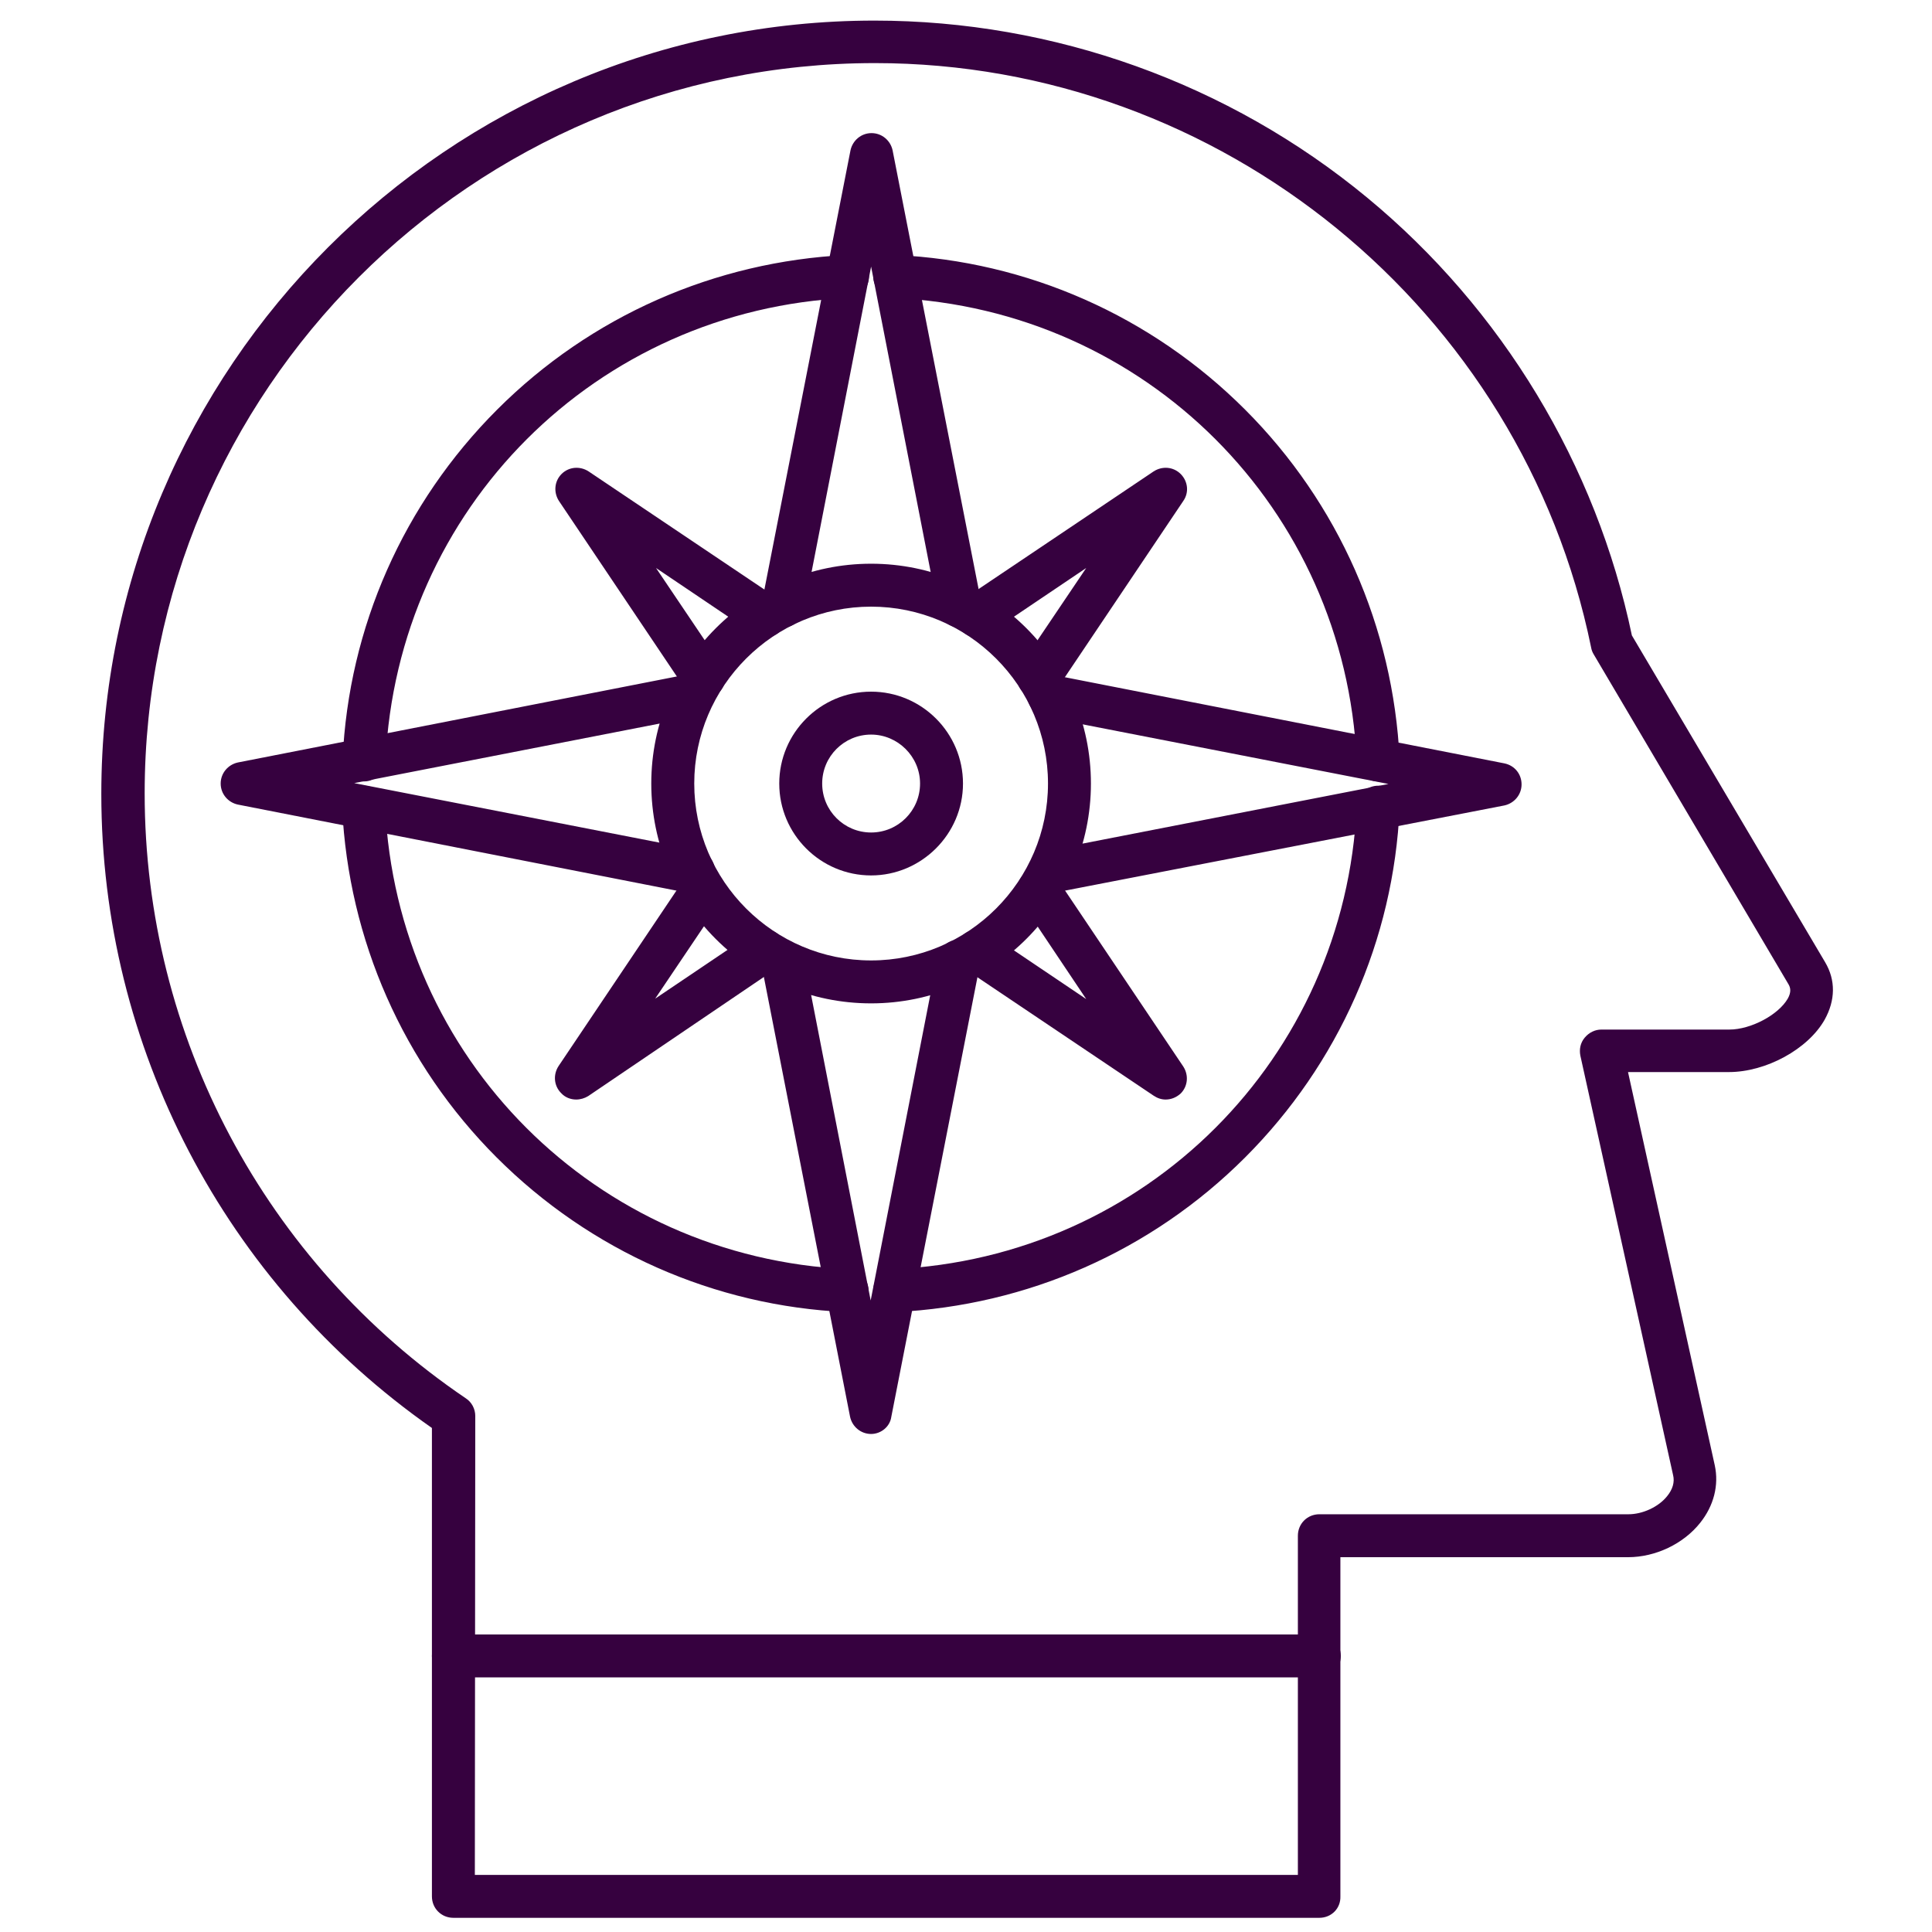
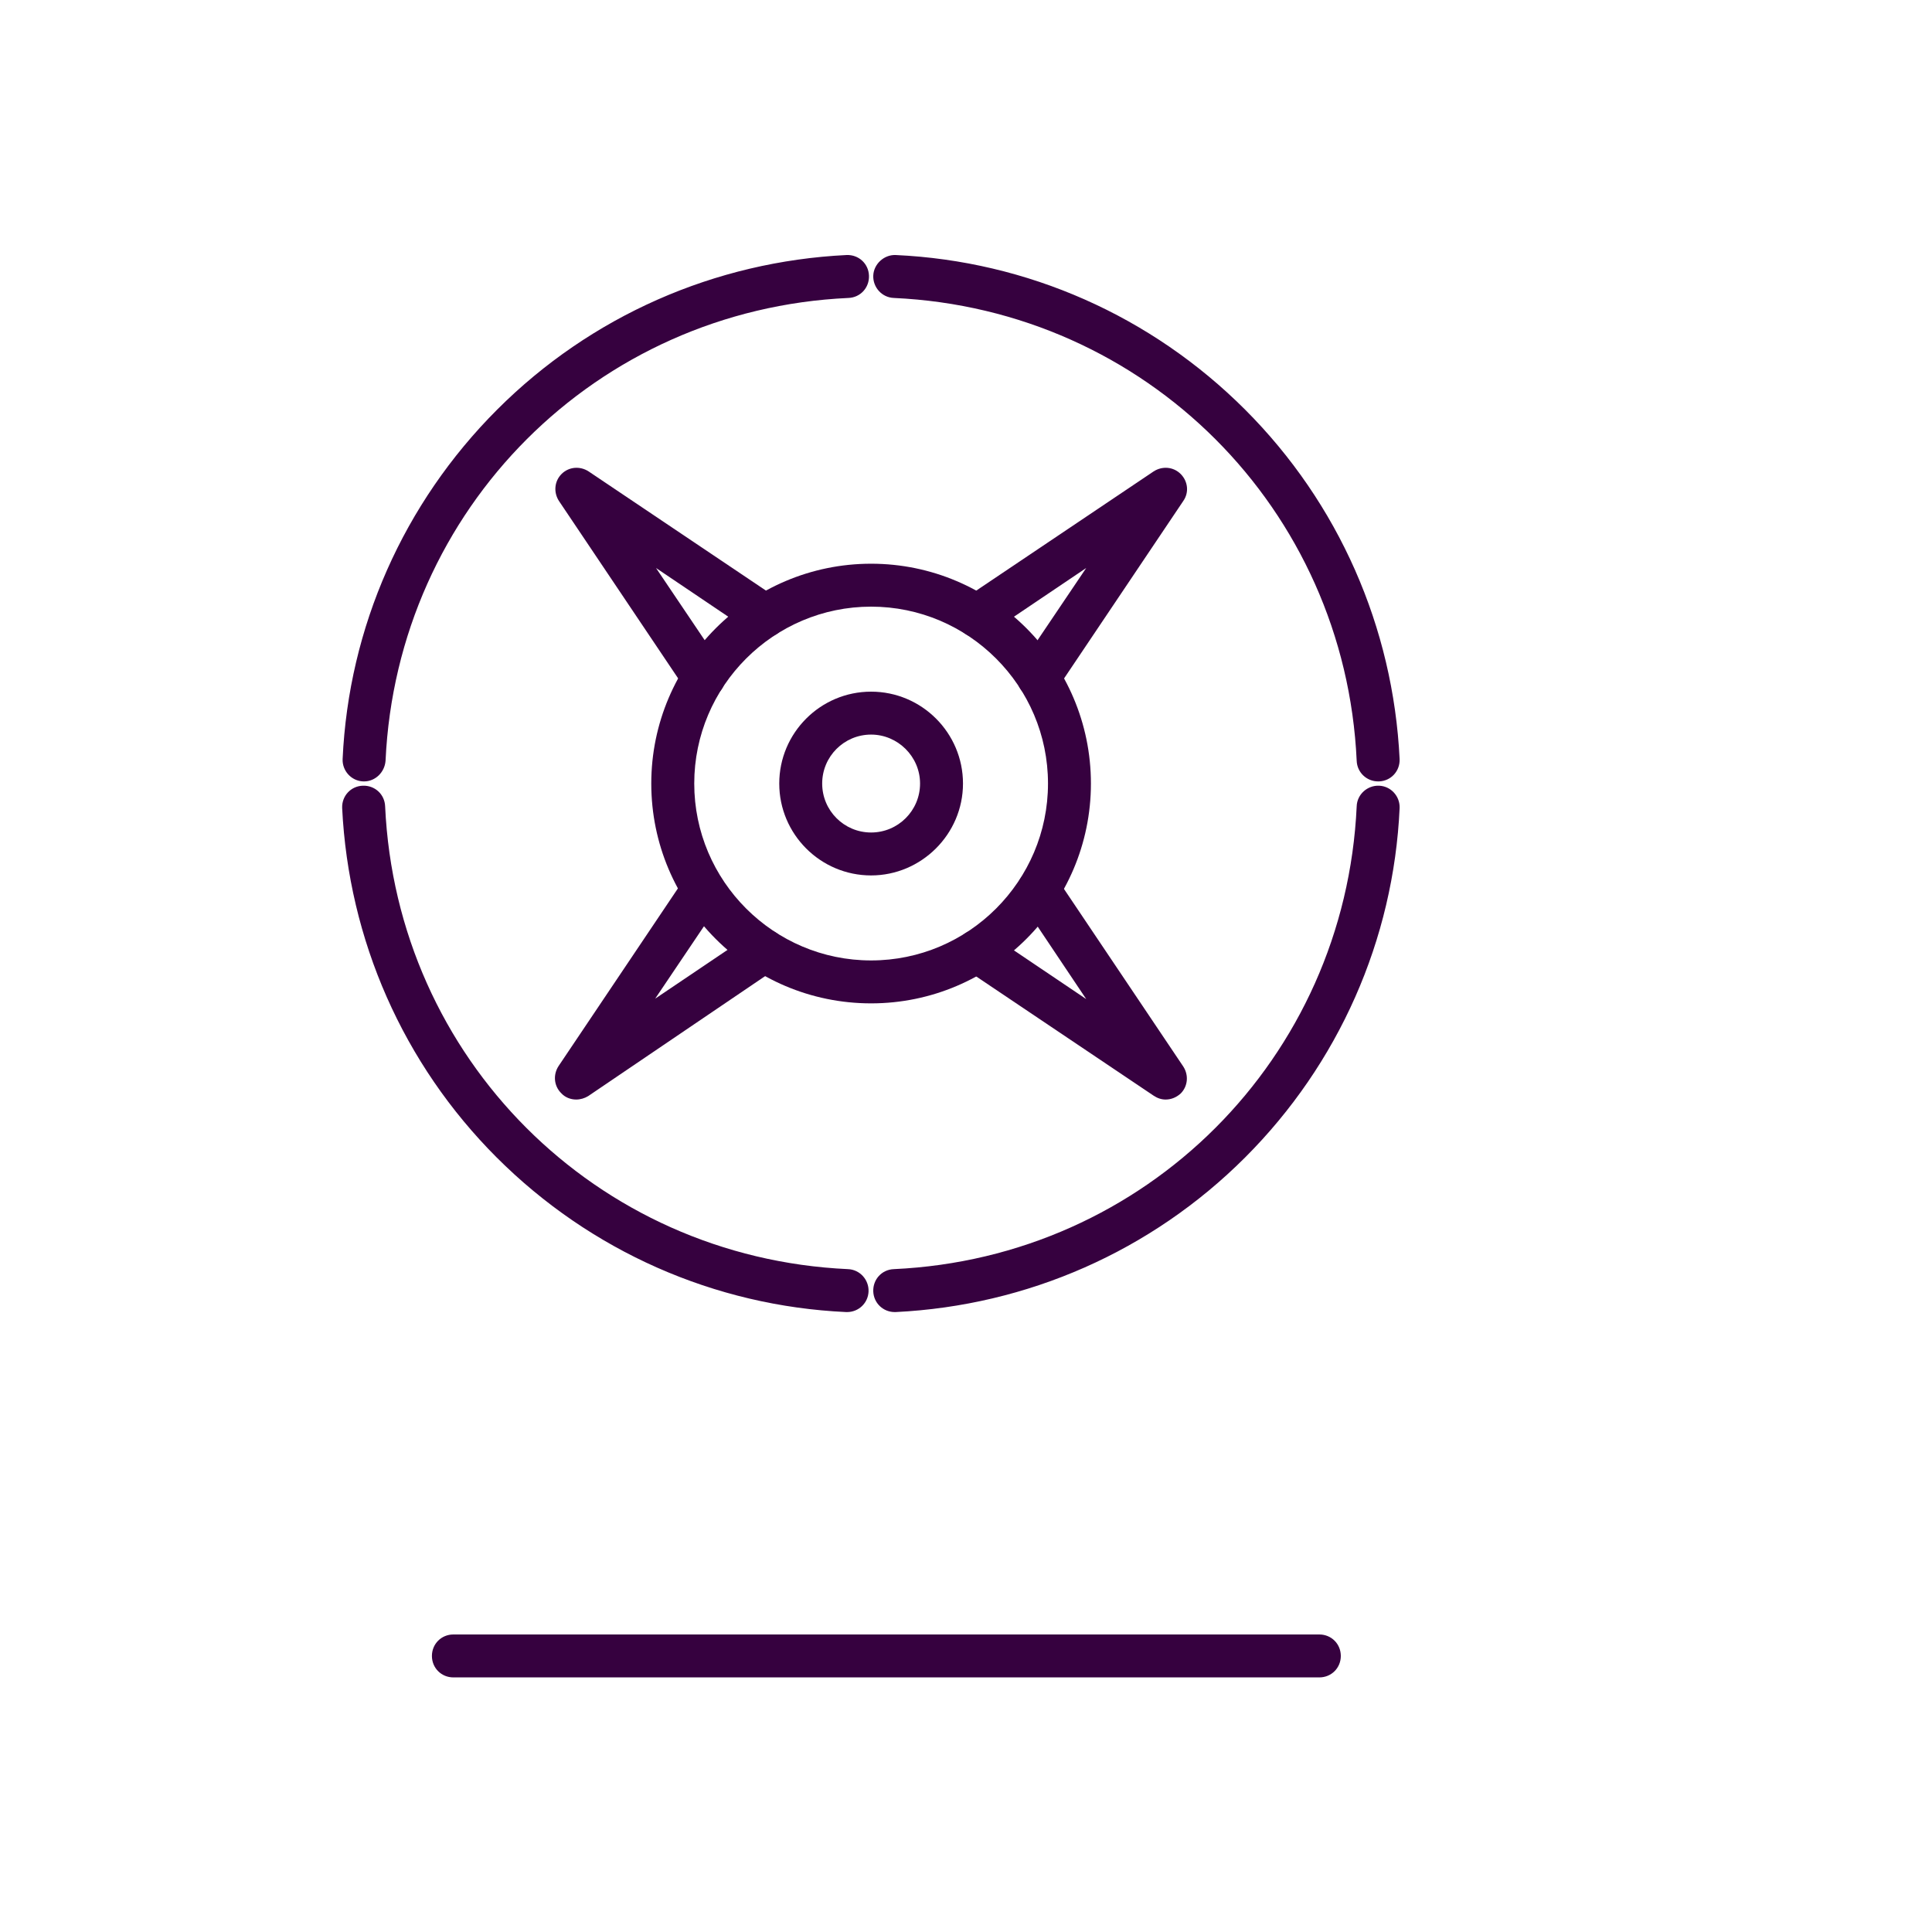
<svg xmlns="http://www.w3.org/2000/svg" width="50" height="50" viewBox="0 0 50 50" fill="none">
-   <path d="M34.144 49.633H11.733C11.422 49.633 11.178 49.389 11.178 49.078V36.956C5.811 33.2 2.622 27.089 2.622 20.545C2.622 9.511 11.6 0.533 22.633 0.533C27.278 0.533 31.8 2.156 35.378 5.111C38.878 8 41.311 12.033 42.233 16.445L47.233 24.9C47.511 25.367 47.5 25.889 47.222 26.389C46.789 27.156 45.7 27.745 44.744 27.745H42.133L44.378 37.922C44.489 38.433 44.355 38.967 44 39.411C43.567 39.956 42.844 40.3 42.133 40.3H34.689V49.078C34.7 49.389 34.456 49.633 34.144 49.633ZM12.289 48.522H33.589V39.745C33.589 39.434 33.833 39.189 34.144 39.189H42.144C42.511 39.189 42.922 39 43.144 38.722C43.289 38.545 43.344 38.356 43.3 38.178L40.9 27.322C40.867 27.156 40.9 26.989 41.011 26.856C41.122 26.722 41.278 26.645 41.444 26.645H44.755C45.311 26.645 46.022 26.267 46.267 25.845C46.367 25.667 46.333 25.556 46.289 25.478L41.244 16.933C41.211 16.878 41.189 16.822 41.178 16.756C39.389 8 31.589 1.633 22.644 1.633C12.222 1.633 3.744 10.111 3.744 20.533C3.744 26.811 6.856 32.667 12.056 36.189C12.211 36.289 12.3 36.467 12.3 36.645L12.289 48.522Z" fill="#36013F" />
-   <path d="M24.822 16.233C24.567 16.233 24.333 16.056 24.278 15.789L22.544 6.9L20.811 15.789C20.756 16.089 20.456 16.289 20.155 16.222C19.855 16.167 19.655 15.867 19.722 15.567L22.011 3.889C22.067 3.633 22.289 3.445 22.555 3.445C22.822 3.445 23.044 3.633 23.1 3.889L25.389 15.567C25.444 15.867 25.256 16.156 24.956 16.222C24.889 16.233 24.855 16.233 24.822 16.233ZM27.144 23.122C26.889 23.122 26.655 22.945 26.6 22.678C26.544 22.378 26.733 22.089 27.044 22.022L35.933 20.289L27.044 18.556C26.744 18.5 26.544 18.2 26.6 17.9C26.655 17.6 26.944 17.4 27.256 17.467L38.933 19.756C39.2 19.811 39.378 20.034 39.378 20.3C39.378 20.567 39.189 20.789 38.933 20.845L27.244 23.111C27.211 23.111 27.178 23.122 27.144 23.122ZM22.544 37.111C22.278 37.111 22.055 36.922 22 36.667L19.711 24.989C19.655 24.689 19.844 24.4 20.144 24.334C20.444 24.278 20.733 24.467 20.8 24.767L22.533 33.656L24.267 24.767C24.322 24.467 24.622 24.267 24.922 24.334C25.222 24.389 25.422 24.689 25.355 24.989L23.067 36.667C23.033 36.922 22.8 37.111 22.544 37.111ZM17.933 23.122C17.9 23.122 17.867 23.122 17.822 23.111L6.155 20.822C5.9 20.767 5.711 20.545 5.711 20.278C5.711 20.011 5.9 19.789 6.155 19.733L17.833 17.445C18.133 17.389 18.422 17.578 18.489 17.878C18.544 18.178 18.355 18.467 18.055 18.534L9.167 20.267L18.055 22C18.355 22.056 18.555 22.356 18.489 22.656C18.433 22.933 18.2 23.122 17.933 23.122Z" fill="#36013F" />
  <path d="M21.922 33.956H21.9C18.489 33.8 15.278 32.378 12.855 29.956C10.433 27.534 9.022 24.323 8.855 20.911C8.844 20.6 9.078 20.345 9.389 20.334C9.7 20.323 9.955 20.556 9.967 20.867C10.267 27.389 15.422 32.545 21.944 32.845C22.256 32.856 22.489 33.123 22.478 33.422C22.467 33.722 22.222 33.956 21.922 33.956ZM23.155 33.956C22.855 33.956 22.611 33.722 22.6 33.422C22.589 33.111 22.822 32.856 23.133 32.845C29.655 32.545 34.811 27.389 35.111 20.867C35.122 20.556 35.389 20.323 35.689 20.334C36 20.345 36.233 20.611 36.222 20.911C36.067 24.323 34.644 27.534 32.222 29.956C29.8 32.378 26.589 33.789 23.178 33.956H23.155ZM35.667 20.223C35.367 20.223 35.122 19.989 35.111 19.689C34.811 13.167 29.655 8.011 23.133 7.711C22.822 7.7 22.589 7.434 22.6 7.134C22.611 6.834 22.878 6.589 23.178 6.6C26.589 6.756 29.8 8.178 32.222 10.6C34.644 13.023 36.056 16.234 36.222 19.645C36.233 19.956 36 20.211 35.689 20.223H35.667ZM9.422 20.223H9.4C9.089 20.211 8.855 19.945 8.867 19.645C9.022 16.234 10.444 13.023 12.867 10.6C15.289 8.178 18.5 6.767 21.911 6.6C22.222 6.589 22.478 6.822 22.489 7.134C22.5 7.445 22.267 7.7 21.956 7.711C15.433 8.011 10.278 13.167 9.978 19.689C9.955 19.989 9.711 20.223 9.422 20.223Z" fill="#36013F" />
  <path d="M26.878 18.089C26.767 18.089 26.667 18.056 26.567 17.989C26.311 17.822 26.244 17.478 26.411 17.222L28.111 14.7L25.589 16.4C25.333 16.567 24.989 16.5 24.822 16.244C24.656 15.989 24.722 15.645 24.978 15.478L29.856 12.2C30.078 12.056 30.367 12.078 30.556 12.267C30.744 12.456 30.778 12.745 30.622 12.967L27.345 17.845C27.233 18 27.056 18.089 26.878 18.089ZM30.167 28.456C30.056 28.456 29.956 28.422 29.856 28.356L24.978 25.078C24.722 24.911 24.656 24.567 24.822 24.311C24.989 24.056 25.333 23.989 25.589 24.156L28.111 25.856L26.422 23.333C26.256 23.078 26.322 22.733 26.578 22.567C26.833 22.4 27.178 22.467 27.345 22.722L30.622 27.6C30.767 27.822 30.744 28.111 30.556 28.3C30.445 28.4 30.311 28.456 30.167 28.456ZM14.911 28.456C14.767 28.456 14.622 28.4 14.522 28.289C14.333 28.1 14.311 27.811 14.456 27.589L17.733 22.711C17.9 22.456 18.244 22.389 18.5 22.556C18.756 22.722 18.822 23.067 18.656 23.322L16.956 25.845L19.478 24.145C19.733 23.978 20.078 24.044 20.244 24.3C20.411 24.556 20.345 24.9 20.089 25.067L15.222 28.367C15.133 28.422 15.022 28.456 14.911 28.456ZM18.2 18.089C18.022 18.089 17.845 18 17.744 17.845L14.467 12.967C14.322 12.745 14.345 12.456 14.533 12.267C14.722 12.078 15.011 12.056 15.233 12.2L20.111 15.478C20.367 15.645 20.433 15.989 20.267 16.244C20.1 16.5 19.756 16.567 19.5 16.4L16.978 14.7L18.678 17.222C18.845 17.478 18.778 17.822 18.522 17.989C18.411 18.056 18.3 18.089 18.2 18.089Z" fill="#36013F" />
  <path d="M22.544 25.967C19.4 25.967 16.855 23.411 16.855 20.278C16.855 17.145 19.411 14.589 22.544 14.589C25.678 14.589 28.233 17.145 28.233 20.278C28.233 23.411 25.678 25.967 22.544 25.967ZM22.544 15.7C20.022 15.7 17.967 17.756 17.967 20.278C17.967 22.8 20.022 24.856 22.544 24.856C25.067 24.856 27.122 22.8 27.122 20.278C27.122 17.756 25.067 15.7 22.544 15.7Z" fill="#36013F" />
  <path d="M22.544 22.656C21.233 22.656 20.167 21.589 20.167 20.278C20.167 18.967 21.233 17.9 22.544 17.9C23.855 17.9 24.922 18.967 24.922 20.278C24.922 21.589 23.844 22.656 22.544 22.656ZM22.544 19.011C21.844 19.011 21.278 19.578 21.278 20.278C21.278 20.978 21.844 21.545 22.544 21.545C23.244 21.545 23.811 20.978 23.811 20.278C23.811 19.578 23.233 19.011 22.544 19.011ZM34.144 43.411H11.733C11.422 43.411 11.178 43.167 11.178 42.856C11.178 42.545 11.422 42.3 11.733 42.3H34.144C34.456 42.3 34.7 42.545 34.7 42.856C34.7 43.167 34.456 43.411 34.144 43.411Z" fill="#36013F" />
</svg>